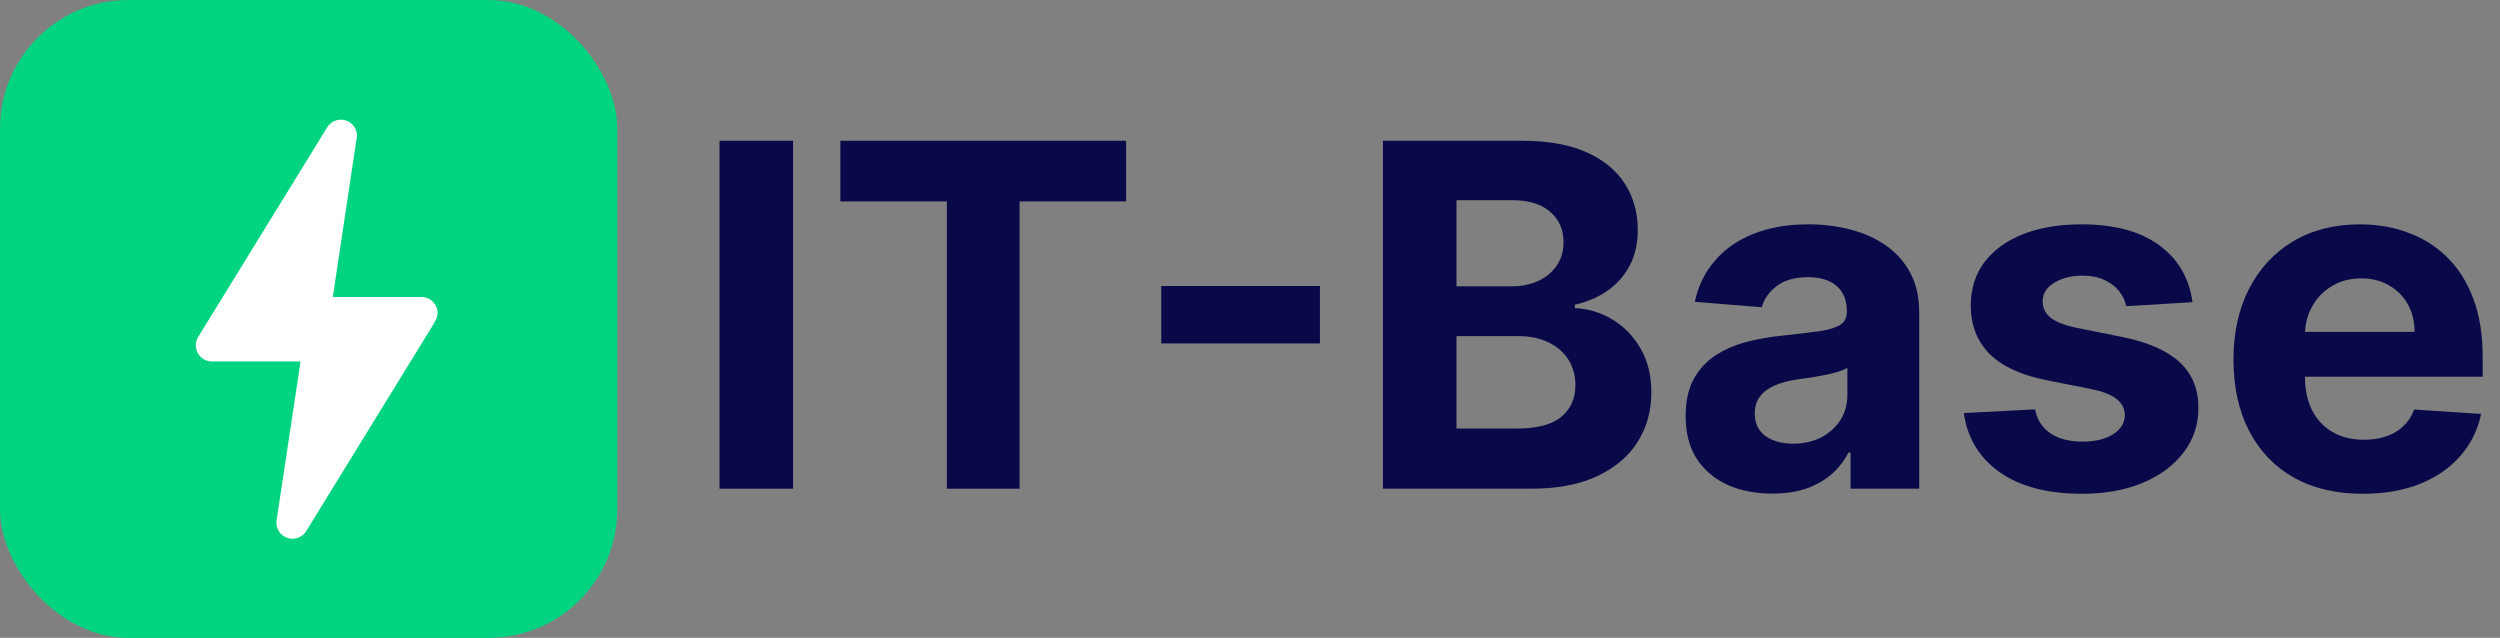
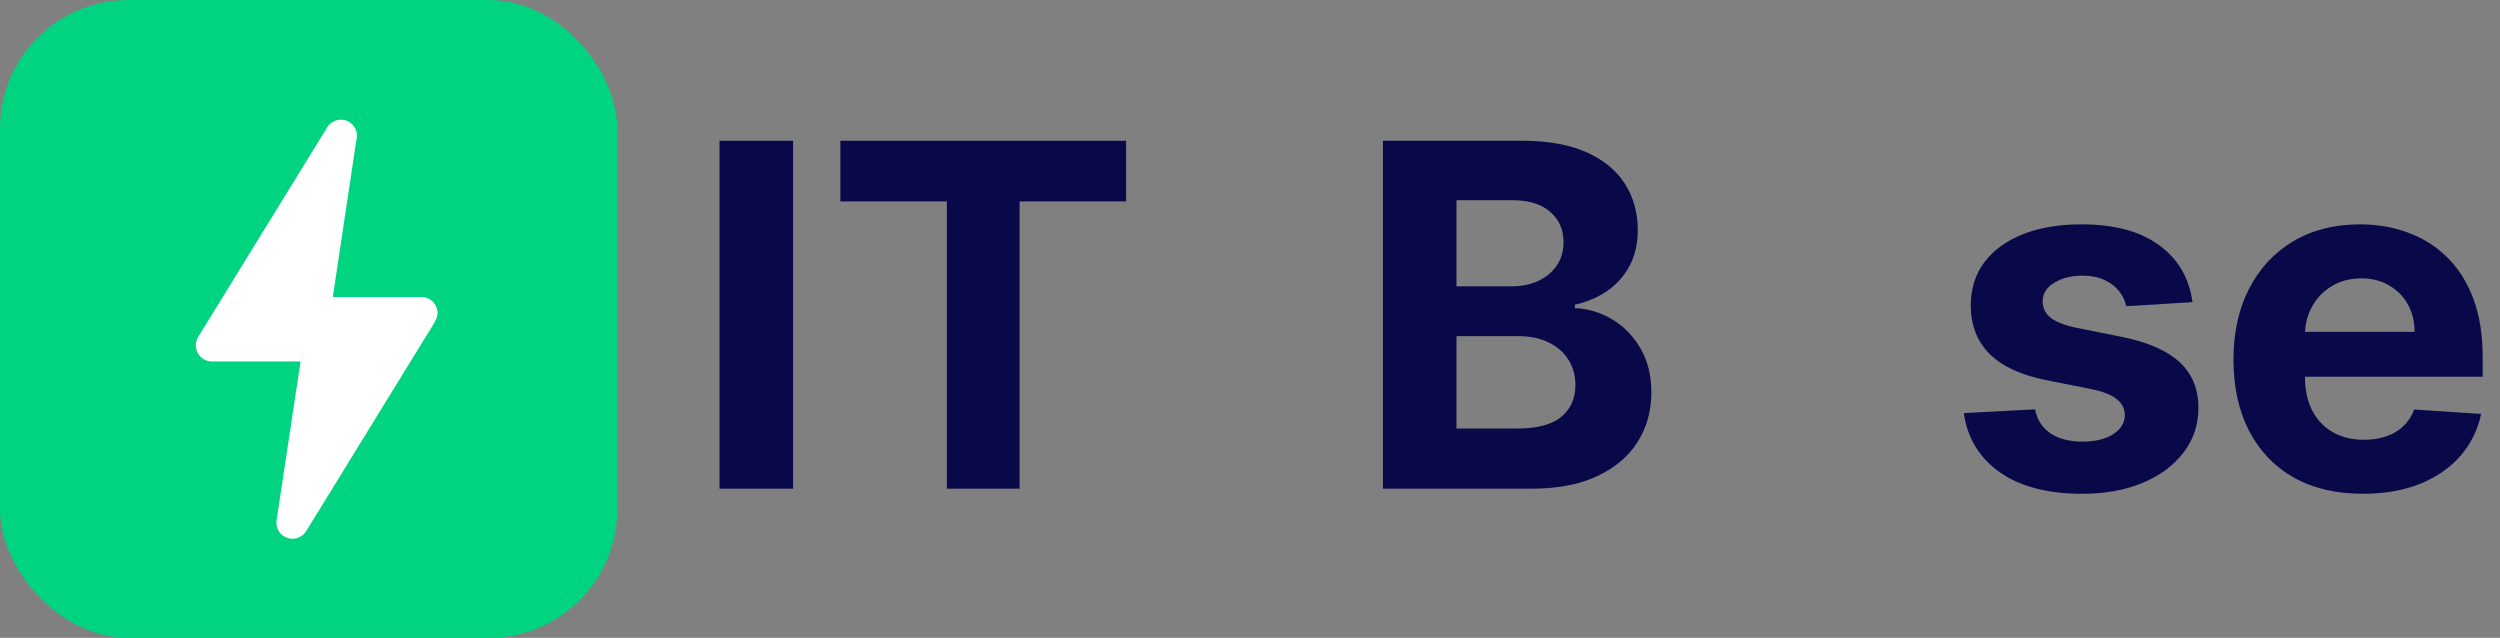
<svg xmlns="http://www.w3.org/2000/svg" width="486" height="124" viewBox="0 0 486 124" fill="none">
  <rect x="0" y="0" width="486" height="124" fill="#808080" stroke="none" />
  <rect width="120" height="124" rx="25" fill="#01D480" />
  <path d="M154.179 27.364V95H139.879V27.364H154.179Z" fill="#090949" />
  <path d="M163.368 39.154V27.364H218.917V39.154H198.21V95H184.075V39.154H163.368Z" fill="#090949" />
-   <path d="M256.591 55.6V66.763H225.745V55.6H256.591Z" fill="#090949" />
  <path d="M268.843 95V27.364H295.924C300.9 27.364 305.05 28.101 308.375 29.576C311.7 31.052 314.199 33.099 315.872 35.719C317.545 38.317 318.382 41.311 318.382 44.702C318.382 47.344 317.853 49.667 316.797 51.67C315.74 53.652 314.287 55.281 312.437 56.558C310.61 57.813 308.518 58.705 306.162 59.233V59.894C308.738 60.004 311.149 60.73 313.395 62.074C315.663 63.417 317.501 65.299 318.91 67.721C320.319 70.121 321.024 72.983 321.024 76.308C321.024 79.896 320.132 83.1 318.349 85.918C316.587 88.714 313.978 90.927 310.522 92.556C307.065 94.185 302.805 95 297.741 95H268.843ZM283.143 83.309H294.801C298.787 83.309 301.693 82.549 303.52 81.03C305.348 79.489 306.261 77.441 306.261 74.887C306.261 73.016 305.81 71.365 304.907 69.934C304.005 68.502 302.717 67.38 301.043 66.565C299.392 65.75 297.422 65.343 295.132 65.343H283.143V83.309ZM283.143 55.667H293.745C295.704 55.667 297.444 55.325 298.963 54.643C300.504 53.938 301.715 52.947 302.596 51.67C303.498 50.394 303.95 48.863 303.95 47.08C303.95 44.636 303.08 42.666 301.341 41.168C299.623 39.671 297.179 38.923 294.009 38.923H283.143V55.667Z" fill="#090949" />
-   <path d="M344.53 95.958C341.293 95.958 338.409 95.396 335.877 94.273C333.345 93.129 331.342 91.444 329.866 89.221C328.413 86.975 327.687 84.179 327.687 80.832C327.687 78.014 328.204 75.647 329.239 73.731C330.274 71.816 331.683 70.275 333.466 69.108C335.25 67.941 337.275 67.06 339.543 66.466C341.833 65.871 344.233 65.453 346.742 65.211C349.693 64.903 352.071 64.617 353.876 64.352C355.681 64.066 356.991 63.648 357.806 63.097C358.621 62.547 359.028 61.732 359.028 60.653V60.455C359.028 58.364 358.367 56.745 357.046 55.6C355.747 54.456 353.898 53.883 351.498 53.883C348.966 53.883 346.952 54.445 345.454 55.568C343.957 56.668 342.967 58.055 342.482 59.729L329.47 58.672C330.131 55.59 331.43 52.925 333.367 50.68C335.305 48.412 337.804 46.673 340.864 45.462C343.946 44.229 347.513 43.612 351.564 43.612C354.382 43.612 357.079 43.943 359.655 44.603C362.253 45.264 364.554 46.287 366.558 47.674C368.583 49.061 370.18 50.845 371.346 53.025C372.513 55.182 373.097 57.769 373.097 60.785V95H359.755V87.966H359.358C358.544 89.551 357.454 90.949 356.089 92.16C354.724 93.349 353.083 94.284 351.168 94.967C349.252 95.627 347.04 95.958 344.53 95.958ZM348.559 86.248C350.628 86.248 352.456 85.841 354.041 85.026C355.626 84.19 356.87 83.067 357.773 81.658C358.676 80.249 359.127 78.652 359.127 76.869V71.486C358.687 71.772 358.081 72.036 357.311 72.278C356.562 72.499 355.714 72.708 354.768 72.906C353.821 73.082 352.874 73.247 351.927 73.401C350.981 73.533 350.122 73.654 349.351 73.765C347.7 74.007 346.258 74.392 345.025 74.921C343.792 75.449 342.834 76.164 342.152 77.067C341.469 77.948 341.128 79.049 341.128 80.37C341.128 82.285 341.822 83.749 343.209 84.762C344.618 85.753 346.401 86.248 348.559 86.248Z" fill="#090949" />
  <path d="M426.218 58.738L413.339 59.531C413.118 58.43 412.645 57.439 411.918 56.558C411.192 55.656 410.234 54.94 409.045 54.412C407.878 53.861 406.48 53.586 404.851 53.586C402.671 53.586 400.833 54.048 399.336 54.973C397.839 55.876 397.09 57.087 397.09 58.606C397.09 59.817 397.574 60.841 398.543 61.677C399.512 62.514 401.174 63.185 403.53 63.692L412.711 65.541C417.643 66.554 421.32 68.183 423.742 70.429C426.163 72.675 427.374 75.625 427.374 79.28C427.374 82.604 426.395 85.522 424.435 88.032C422.498 90.542 419.834 92.501 416.443 93.91C413.074 95.297 409.188 95.991 404.785 95.991C398.07 95.991 392.72 94.593 388.734 91.796C384.771 88.978 382.449 85.147 381.766 80.304L395.604 79.577C396.022 81.625 397.035 83.188 398.642 84.267C400.249 85.323 402.308 85.852 404.818 85.852C407.284 85.852 409.265 85.379 410.763 84.432C412.282 83.463 413.052 82.219 413.074 80.7C413.052 79.423 412.513 78.377 411.456 77.562C410.399 76.726 408.77 76.087 406.568 75.647L397.783 73.897C392.83 72.906 389.142 71.189 386.72 68.745C384.32 66.301 383.12 63.185 383.12 59.398C383.12 56.14 384.001 53.333 385.762 50.977C387.546 48.621 390.044 46.805 393.259 45.528C396.495 44.251 400.282 43.612 404.62 43.612C411.027 43.612 416.069 44.966 419.745 47.674C423.444 50.383 425.602 54.07 426.218 58.738Z" fill="#090949" />
  <path d="M459.351 95.991C454.133 95.991 449.642 94.934 445.877 92.82C442.134 90.685 439.25 87.668 437.224 83.771C435.199 79.852 434.186 75.218 434.186 69.868C434.186 64.65 435.199 60.07 437.224 56.129C439.25 52.188 442.101 49.117 445.778 46.915C449.477 44.713 453.814 43.612 458.79 43.612C462.137 43.612 465.252 44.152 468.136 45.23C471.042 46.287 473.574 47.883 475.732 50.019C477.912 52.155 479.607 54.841 480.818 58.077C482.029 61.292 482.634 65.057 482.634 69.372V73.236H439.8V64.517H469.391C469.391 62.492 468.951 60.697 468.07 59.134C467.189 57.571 465.968 56.349 464.404 55.468C462.863 54.566 461.069 54.114 459.021 54.114C456.885 54.114 454.992 54.61 453.341 55.6C451.711 56.569 450.434 57.879 449.51 59.531C448.585 61.16 448.112 62.976 448.09 64.98V73.269C448.09 75.779 448.552 77.948 449.477 79.775C450.423 81.603 451.755 83.012 453.473 84.002C455.19 84.993 457.227 85.489 459.583 85.489C461.146 85.489 462.577 85.269 463.876 84.828C465.175 84.388 466.287 83.727 467.211 82.847C468.136 81.966 468.841 80.887 469.325 79.61L482.337 80.469C481.677 83.595 480.323 86.325 478.275 88.659C476.249 90.971 473.629 92.776 470.415 94.075C467.222 95.352 463.535 95.991 459.351 95.991Z" fill="#090949" />
  <path d="M66.267 23.267C65.704 23.267 65.152 23.419 64.669 23.707C64.185 23.994 63.788 24.407 63.519 24.901L38.611 65.359V65.365C38.256 65.886 38.066 66.502 38.067 67.133C38.067 67.964 38.397 68.761 38.984 69.349C39.572 69.937 40.369 70.267 41.2 70.267H58.433L53.794 100.976C53.753 101.181 53.733 101.39 53.733 101.6C53.733 102.431 54.063 103.228 54.651 103.816C55.239 104.403 56.036 104.733 56.867 104.733C57.436 104.732 57.994 104.576 58.482 104.282C58.969 103.988 59.367 103.566 59.633 103.063H59.639L84.461 62.715L84.43 62.66C84.801 62.145 85.067 61.549 85.067 60.867C85.067 59.137 83.663 57.733 81.933 57.733H64.7L69.259 27.324C69.352 27.025 69.4 26.713 69.4 26.4C69.4 25.569 69.07 24.772 68.482 24.184C67.895 23.597 67.098 23.267 66.267 23.267Z" fill="white" />
</svg>